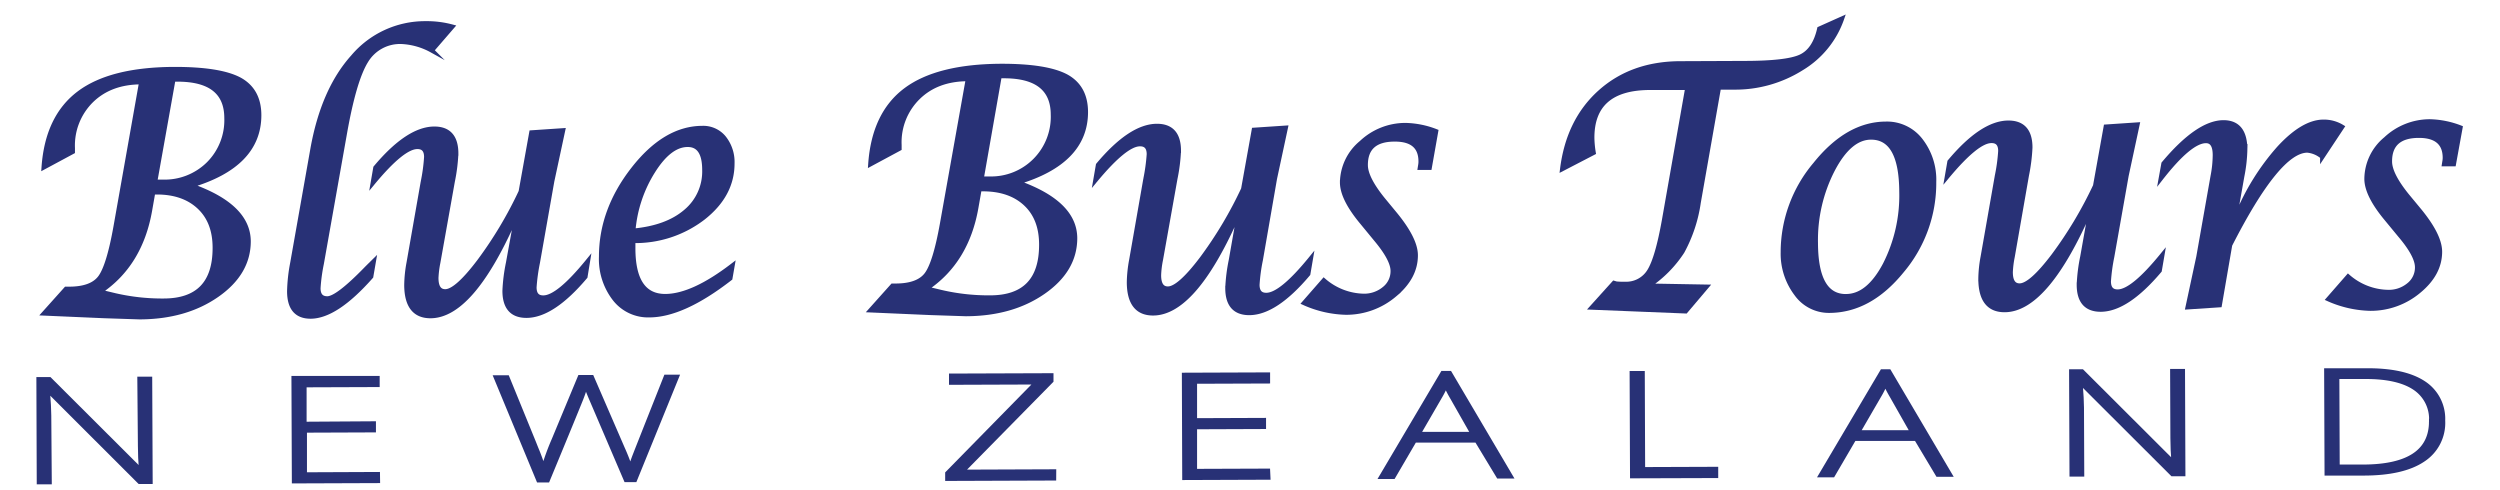
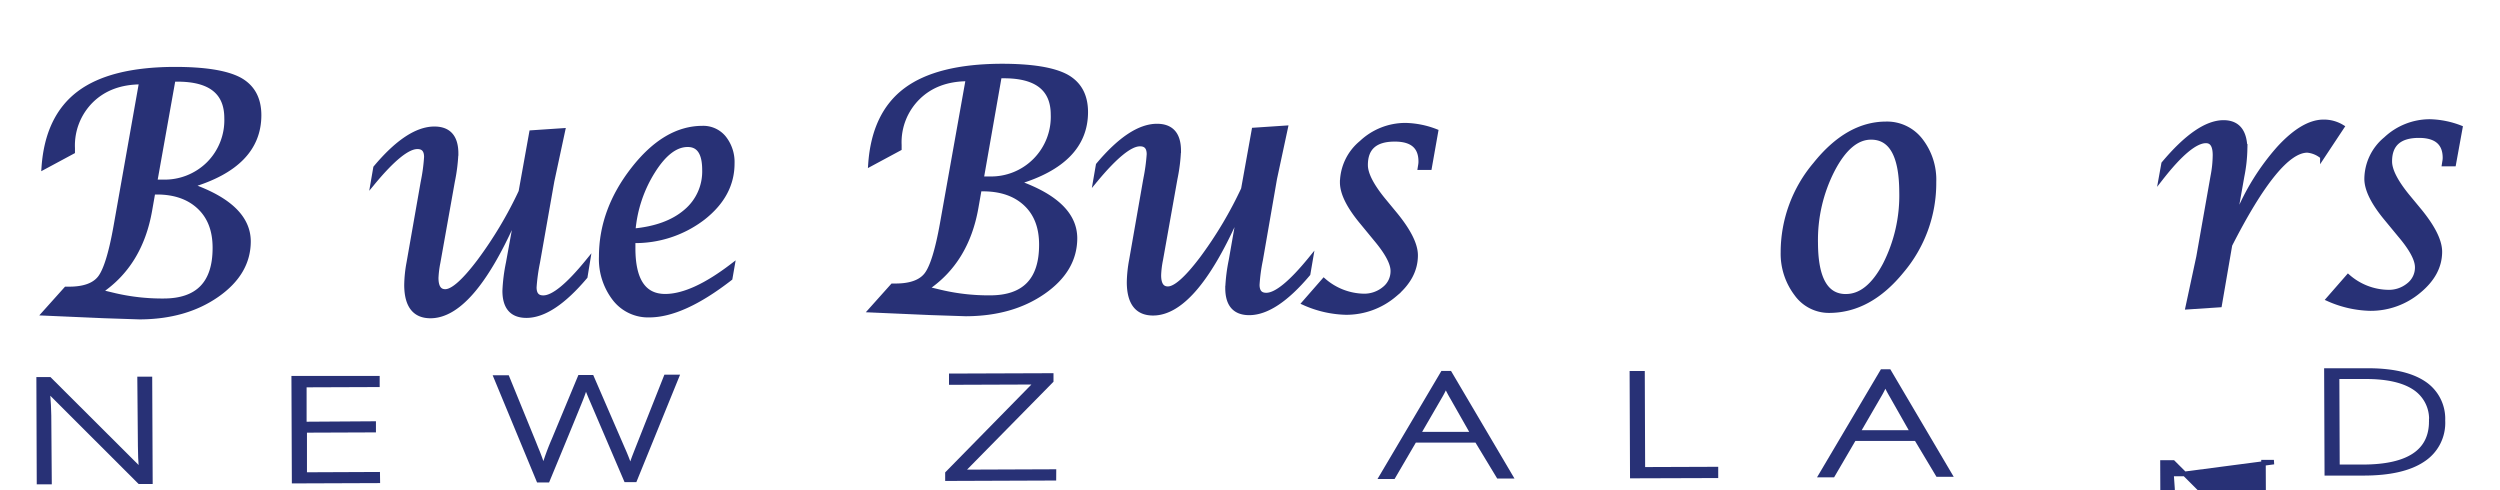
<svg xmlns="http://www.w3.org/2000/svg" viewBox="0 0 555.27 108.89">
  <defs>
    <style>.a{fill:none;}.b{fill:#283176;stroke:#283176;stroke-miterlimit:10;}</style>
  </defs>
  <rect class="a" x="-754.12" y="108.89" width="769.92" height="483" />
  <path class="b" d="M9.8,69.6l4.87-5.43h.7c3.33,0,5.62-.86,6.87-2.53s2.41-5.42,3.45-11.23l5.7-32.17q-6.85,0-11.06,4.08a14,14,0,0,0-4.18,10.57v.81L9.72,37.16Q10.5,26,17.57,20.69t21.29-5.33q10,0,14.36,2.32c2.87,1.58,4.32,4.2,4.33,7.89q0,11.15-15.23,15.64Q55.16,45.7,55.2,53.59q0,7.06-7,11.94T31,70.44l-7.88-.26Zm12.36-4.8,3.46.83A46.51,46.51,0,0,0,36.33,66.8q11.43,0,11.39-11.79,0-5.74-3.44-9T35,42.7H34l-.72,4.1Q31.15,58.8,22.16,64.8ZM34.43,40.39h1.73a13.85,13.85,0,0,0,10.16-4,13.71,13.71,0,0,0,4-10.16q0-8.64-11-8.59h-.83Z" />
-   <path class="b" d="M83,58.06l-.58,3.37Q74.63,70.26,69,70.29q-4.72,0-4.74-5.58a37,37,0,0,1,.67-6.18l4.47-25.25q2.34-13.26,9-20.65A20.94,20.94,0,0,1,94.44,5.2a21.69,21.69,0,0,1,6,.74l-4.54,5.25a15.33,15.33,0,0,0-6.66-1.91,8.78,8.78,0,0,0-7.94,4.27q-2.64,4.26-4.73,16.08L71.44,58.54A38.93,38.93,0,0,0,70.7,64c0,1.54.66,2.3,2,2.3q2.23,0,8.6-6.55C81.6,59.44,82.18,58.87,83,58.06Z" />
  <path class="b" d="M114.51,49.34h-.57Q104.6,70.16,95.62,70.19q-5.31,0-5.34-6.89a29.06,29.06,0,0,1,.51-4.94l3.16-18a38.93,38.93,0,0,0,.74-5.49c0-1.51-.66-2.27-2-2.26q-3.25,0-9.87,8l.58-3.36q7.23-8.62,13.06-8.65,4.83,0,4.85,5.47a38.81,38.81,0,0,1-.78,6.22l-3.21,18a22.27,22.27,0,0,0-.43,3.44c0,2,.67,3,2,3q2.49,0,7.53-6.66a89.36,89.36,0,0,0,9.26-15.49l2.36-13.14,7-.47-2.42,11.28-3.19,18.08a41.24,41.24,0,0,0-.75,5.49c0,1.54.67,2.3,2,2.29q3.3,0,9.88-8.08L130,61.47q-7.27,8.61-13.06,8.64-4.83,0-4.85-5.5a38.05,38.05,0,0,1,.78-6.22Z" />
  <path class="b" d="M162.68,59l-.49,2.82Q151.66,70,144.2,70a9.39,9.39,0,0,1-7.67-3.61,14.42,14.42,0,0,1-3-9.4q0-10.3,7.1-19.41T156,28.45a5.93,5.93,0,0,1,4.8,2.17,8.63,8.63,0,0,1,1.85,5.69q0,7-6.48,12.08a24.75,24.75,0,0,1-15.54,5.1l0,1.64q0,10.68,7.15,10.66Q153.86,65.76,162.68,59Zm-22-7.74q7.44-.69,11.62-4.27a11.58,11.58,0,0,0,4.16-9.26c0-3.73-1.25-5.59-3.72-5.58q-4,0-7.69,5.87A29.32,29.32,0,0,0,140.64,51.26Z" />
  <path class="b" d="M193.38,68.9l4.86-5.43h.7c3.33,0,5.62-.86,6.87-2.53s2.41-5.42,3.45-11.23L215,17.54q-6.86,0-11.06,4.09a13.92,13.92,0,0,0-4.18,10.56V33l-6.43,3.46q.78-11.19,7.85-16.47t21.29-5.33q10,0,14.36,2.32c2.87,1.58,4.32,4.2,4.33,7.89q0,11.14-15.23,15.64Q238.73,45,238.77,52.89q0,7.06-7,11.94t-17.24,4.91l-7.88-.26Zm12.35-4.8,3.46.83A46.51,46.51,0,0,0,219.9,66.1q11.43,0,11.39-11.79,0-5.75-3.44-9T218.54,42h-1l-.72,4.1Q214.72,58.1,205.73,64.1ZM218,39.69h1.73a13.75,13.75,0,0,0,14.15-14.21q0-8.64-11-8.59H222Z" />
  <path class="b" d="M275,48.73h-.57q-9.34,20.82-18.32,20.85-5.31,0-5.34-6.89a29.11,29.11,0,0,1,.52-4.94l3.15-18a41.24,41.24,0,0,0,.75-5.49c0-1.52-.67-2.27-2-2.26-2.17,0-5.46,2.69-9.87,8l.58-3.36q7.23-8.62,13.06-8.65,4.83,0,4.85,5.47a38.81,38.81,0,0,1-.78,6.22l-3.21,18a20.74,20.74,0,0,0-.42,3.44c0,2,.66,3,2,3q2.49,0,7.53-6.66A89.36,89.36,0,0,0,276.15,42l2.36-13.14,7.05-.47-2.42,11.28L280,57.75a38.57,38.57,0,0,0-.74,5.49c0,1.53.66,2.3,2,2.29q3.29,0,9.87-8.08l-.58,3.4q-7.26,8.62-13.06,8.65c-3.22,0-4.84-1.82-4.85-5.51a38.3,38.3,0,0,1,.78-6.22Z" />
  <path class="b" d="M289.66,67.29l4.37-5a13.94,13.94,0,0,0,8.81,3.44,7,7,0,0,0,4.64-1.61,4.94,4.94,0,0,0,1.87-3.94c0-1.73-1.27-4.09-3.78-7.08l-3-3.65q-4.44-5.31-4.46-8.9a11.62,11.62,0,0,1,4.26-8.85,14.24,14.24,0,0,1,9.79-3.9,19.68,19.68,0,0,1,6.79,1.37l-1.43,8.08h-2.13l.1-.62a4.3,4.3,0,0,0,.06-.77q0-4.93-5.79-4.91-6.47,0-6.44,5.73c0,1.92,1.3,4.48,3.88,7.66l2.74,3.32q4.49,5.51,4.49,9.05,0,4.9-4.69,8.77A16.57,16.57,0,0,1,299,69.42,24,24,0,0,1,289.66,67.29Z" />
-   <path class="b" d="M353.57,68.29l4.9-5.43.5.15a15.54,15.54,0,0,0,1.93.06,6,6,0,0,0,5.46-2.91q1.77-2.89,3.27-11.31l5.17-29.36-8.41,0q-12.81.06-12.76,11.17a22.24,22.24,0,0,0,.31,3.26L347,37.52q1.35-10.76,8.41-17.08t17.8-6.35l14.1-.06q9.54,0,12.63-1.44t4.16-6.2l5-2.24a20.8,20.8,0,0,1-8.93,11,27.65,27.65,0,0,1-15.08,4.26l-3.33,0L377.26,45a32.36,32.36,0,0,1-3.6,10.86,26.28,26.28,0,0,1-7.54,7.61L379,63.7l-4.6,5.43Z" />
  <path class="b" d="M406.24,69A8.87,8.87,0,0,1,399,65.29,14.79,14.79,0,0,1,396,56a30.26,30.26,0,0,1,7.17-19.5q7.21-9,15.76-9a9.42,9.42,0,0,1,7.63,3.63,14.26,14.26,0,0,1,3,9.32,30.22,30.22,0,0,1-7.17,19.76Q415.23,69,406.24,69Zm3.78-3.2q4.92,0,8.64-7a33.79,33.79,0,0,0,3.68-16.2q-.06-12.1-6.77-12.08-4.76,0-8.53,7.22A34.07,34.07,0,0,0,403.29,54Q403.34,65.83,410,65.81Z" />
-   <path class="b" d="M464.13,48h-.57q-9.35,20.82-18.32,20.85-5.31,0-5.34-6.89a28,28,0,0,1,.51-4.94l3.16-18a38.68,38.68,0,0,0,.74-5.48c0-1.52-.66-2.27-2-2.26-2.17,0-5.46,2.69-9.87,8l.58-3.36q7.23-8.63,13.06-8.65,4.83,0,4.85,5.47a40,40,0,0,1-.78,6.22L447,57a22.27,22.27,0,0,0-.43,3.44c0,2,.67,3,2,3,1.67,0,4.18-2.23,7.54-6.66a89.74,89.74,0,0,0,9.26-15.49l2.36-13.14,7-.47L472.3,39,469.11,57a40.82,40.82,0,0,0-.75,5.49c0,1.53.67,2.3,2,2.29q3.3,0,9.88-8.08l-.58,3.4q-7.28,8.62-13.06,8.65c-3.22,0-4.84-1.82-4.85-5.51a38.3,38.3,0,0,1,.78-6.22Z" />
  <path class="b" d="M485.91,68.23,488.32,57l3.16-17.89a25.38,25.38,0,0,0,.48-4.67c0-2.1-.67-3.14-2-3.14q-3.52,0-10,8.3l.59-3.26q7.65-9.12,13.3-9.15,4.79,0,4.81,6A33.76,33.76,0,0,1,498,39.1l-1.56,8.81h.43a52.08,52.08,0,0,1,9.31-15c3.58-3.89,6.87-5.83,9.86-5.85a7.77,7.77,0,0,1,4.16,1.13l-4.39,6.63a6,6,0,0,0-3.33-1.41q-6.48,0-17.18,21L493,67.76Z" />
  <path class="b" d="M517.16,66.43l4.37-5a13.85,13.85,0,0,0,8.8,3.44A6.91,6.91,0,0,0,535,63.3a4.93,4.93,0,0,0,1.88-3.93q0-2.61-3.79-7.09l-3-3.64q-4.44-5.32-4.45-8.91a11.59,11.59,0,0,1,4.25-8.85,14.31,14.31,0,0,1,9.8-3.9,19.91,19.91,0,0,1,6.78,1.37L545,36.44h-2.13l.1-.63a4.22,4.22,0,0,0,.07-.77c0-3.29-2-4.92-5.79-4.91-4.32,0-6.46,1.93-6.45,5.73,0,1.93,1.3,4.48,3.89,7.67l2.74,3.31c3,3.68,4.48,6.69,4.49,9.06q0,4.91-4.69,8.76a16.59,16.59,0,0,1-10.73,3.88A24.14,24.14,0,0,1,517.16,66.43Z" />
  <path class="b" d="M33.41,107H31L10.78,86.8h-.19c.2,2.42.3,4.24.3,5.47L11,107.08H8.66L8.58,84.25H11l20.22,20.17h.14c-.15-1.87-.23-3.66-.23-5.34L31,84.16h2.31Z" />
  <path class="b" d="M83.92,106.8l-18.6.07L65.23,84,83.83,84v1.47l-16.23.06,0,8.64L83,94.07v1.47l-15.32.06,0,9.8,16.22-.07Z" />
  <path class="b" d="M141,106.59h-1.95L131.52,89c-.63-1.45-1.1-2.63-1.41-3.56-.25.91-.6,2-1.05,3.13s-2.93,7.21-7.44,18.09h-2l-9.45-22.81h2.49l6,14.7c.23.59.45,1.14.66,1.64s.39,1,.55,1.42.31.87.45,1.28.25.83.36,1.24a55,55,0,0,1,2.35-6.46l5.77-13.88h2.63l6.88,15.88a45.57,45.57,0,0,1,1.72,4.43c.2-.75.46-1.55.77-2.39s2.69-6.84,7.11-18h2.4Z" />
  <path class="b" d="M234.09,106.23l-23.66.09v-1.19L230.28,84.9l-19,.07v-1.5l22.21-.08v1.19l-19.9,20.23,20.51-.08Z" />
-   <path class="b" d="M281.68,106.05l-18.6.07L263,83.28l18.6-.07v1.47l-16.22.06,0,8.64,15.32-.06v1.47l-15.32.06,0,9.79,16.23-.06Z" />
  <path class="b" d="M328,97.81l-13.82,0-4.72,8.08h-2.63l13.6-23H322l13.5,22.89h-2.68Zm-13-1.39,12.18,0-4.67-8.22c-.39-.65-.86-1.54-1.4-2.68a19.71,19.71,0,0,1-1.37,2.72Z" />
  <path class="b" d="M362.54,105.74l-.09-22.84h2.37l.08,21.34,16.23-.06v1.5Z" />
  <path class="b" d="M425.63,97.44l-13.83,0-4.72,8.08h-2.63l13.6-23h1.52l13.49,22.88h-2.67Zm-13-1.39,12.17,0-4.66-8.21c-.39-.65-.86-1.54-1.41-2.68a20.28,20.28,0,0,1-1.36,2.72Z" />
-   <path class="b" d="M484.9,105.28h-2.4l-20.24-20.2h-.19c.2,2.42.3,4.24.3,5.47l.06,14.81h-2.28l-.09-22.84h2.38l20.21,20.17h.14c-.15-1.88-.22-3.66-.23-5.34l-.06-14.91h2.31Z" />
+   <path class="b" d="M484.9,105.28h-2.4h-.19c.2,2.42.3,4.24.3,5.47l.06,14.81h-2.28l-.09-22.84h2.38l20.21,20.17h.14c-.15-1.88-.22-3.66-.23-5.34l-.06-14.91h2.31Z" />
  <path class="b" d="M542.6,93.41a9.75,9.75,0,0,1-4.46,8.72q-4.49,3-13.19,3l-8.15,0-.09-22.84,9.2,0q8.15,0,12.41,2.81A9.43,9.43,0,0,1,542.6,93.41Zm-2.59.08a8.29,8.29,0,0,0-3.74-7.37q-3.72-2.46-10.91-2.44l-6.27,0,.08,20,5.63,0Q540.06,103.66,540,93.49Z" />
</svg>